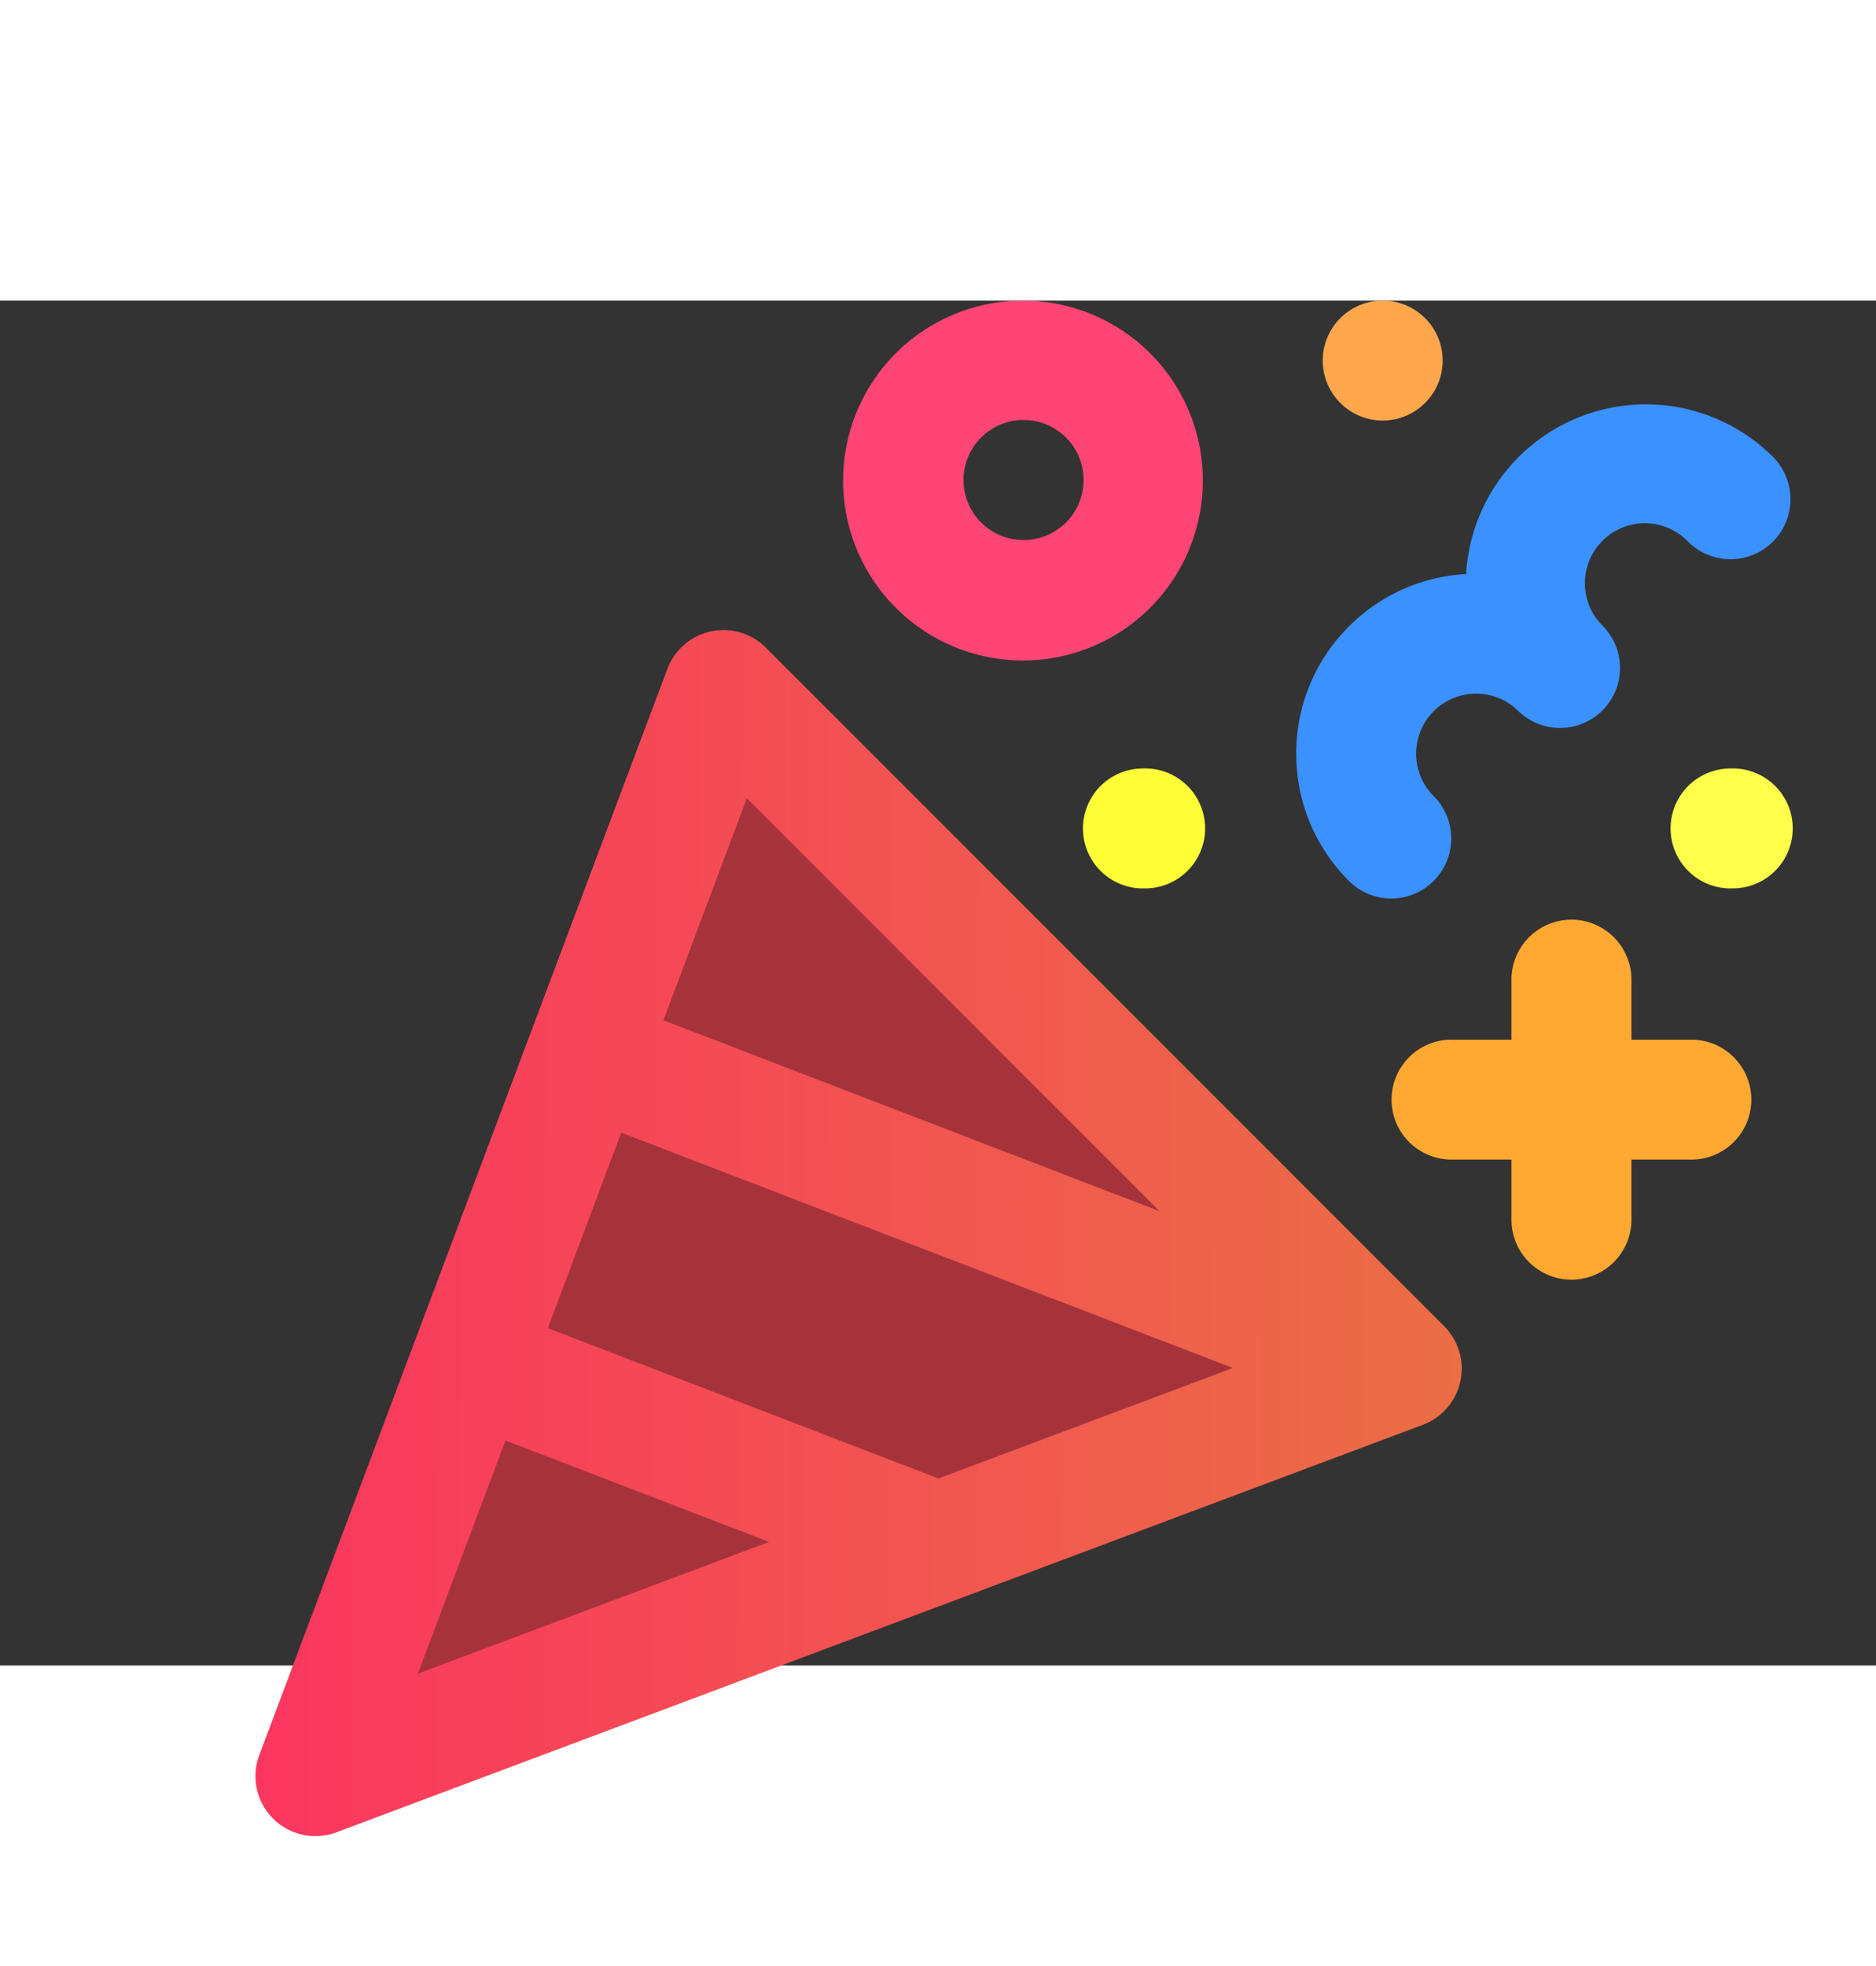
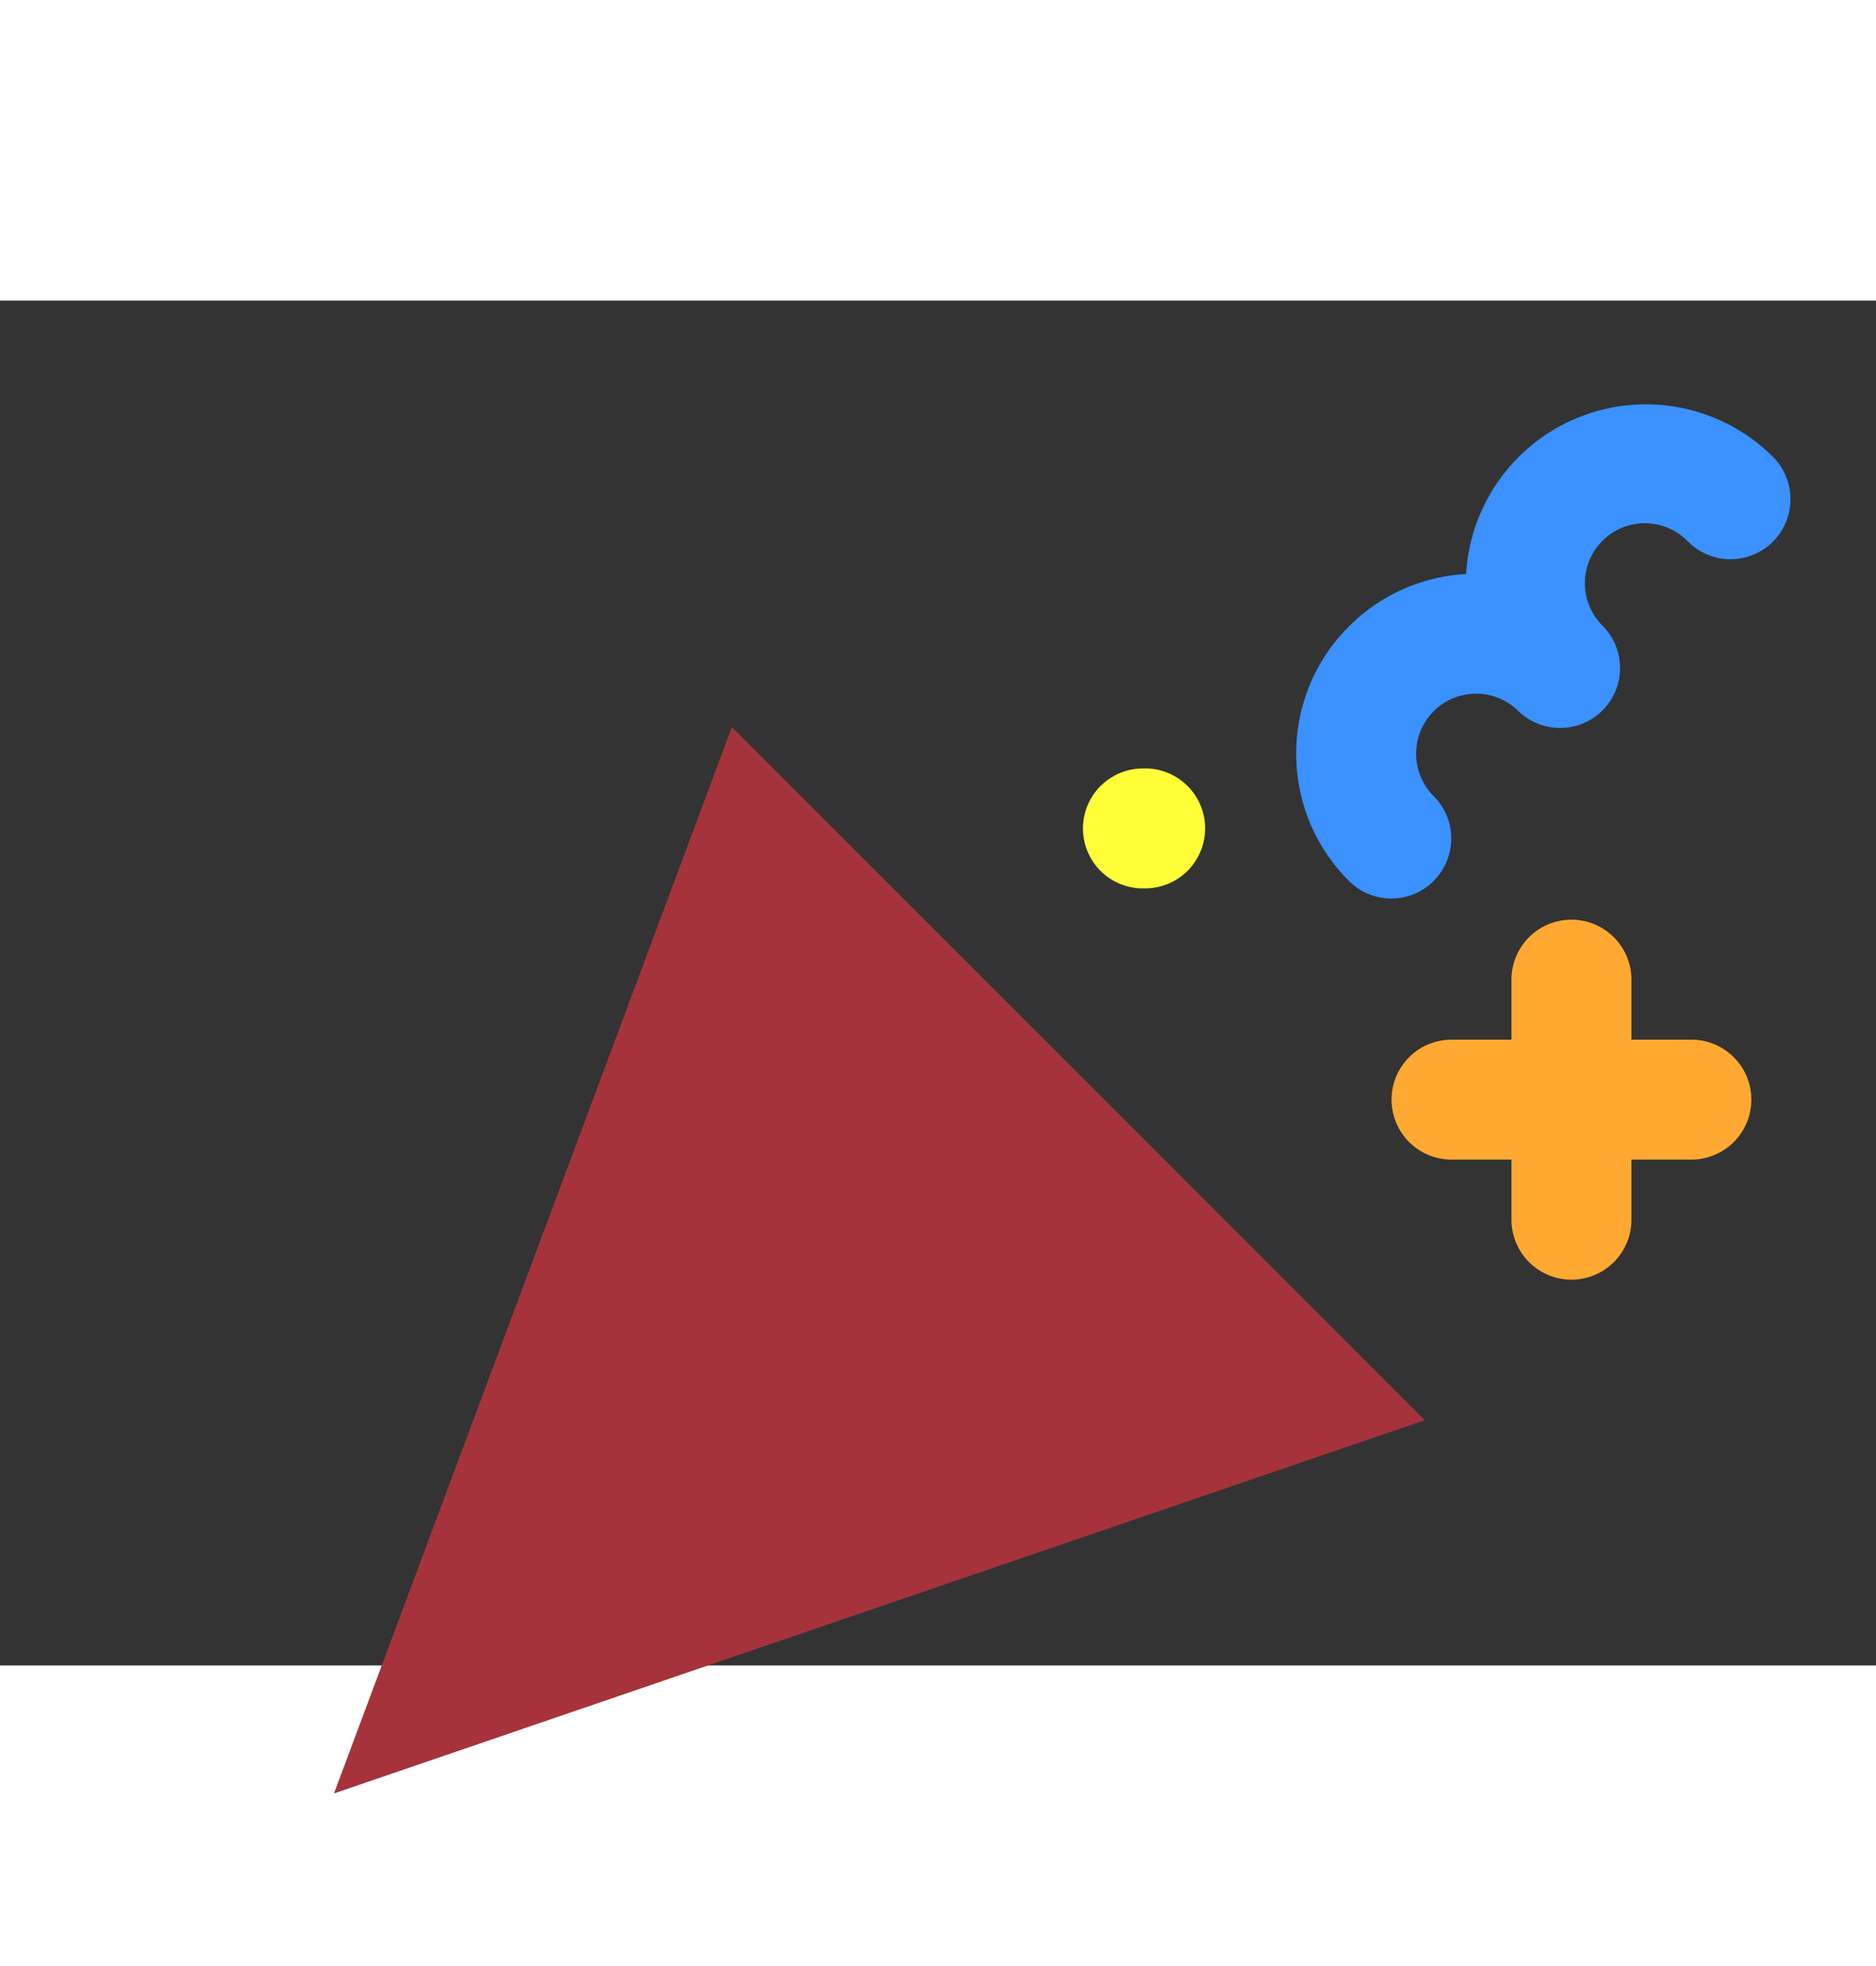
<svg xmlns="http://www.w3.org/2000/svg" width="21" height="22" viewBox="0 0 22 16" fill="none">
  <rect x="0" y="0" width="22" height="16" fill="#333333" stroke="none" />
  <path d="M3.917 17.5L8.583 5l8.125 8.125L3.918 17.5z" fill="#A6333B" />
-   <path d="M16.927 12.014L8.982 4.069a.703.703 0 00-1.156.25L3.041 17.05a.703.703 0 00.905.906l12.74-4.777a.704.704 0 00.241-1.165zm-5.922 1.794l-4.58-1.762.86-2.292 7.174 2.759-3.454 1.295zM8.758 5.834l4.84 4.841L7.78 8.437l.978-2.603zm-2.83 7.529l3.092 1.189-4.119 1.544 1.027-2.733z" fill="url(#paint0_linear_3_54346)" />
-   <path d="M13.488 3.601A2.108 2.108 0 1010.505.618a2.108 2.108 0 102.983 2.983zm-1.989-1.989a.704.704 0 11.994.997.704.704 0 01-.994-.997z" fill="#FF4575" />
  <path d="M19.835 8.664h-.703v-.703a.703.703 0 10-1.407 0v.703h-.703a.703.703 0 100 1.406h.703v.704a.703.703 0 001.407 0v-.704h.703a.703.703 0 100-1.406z" fill="#FFA932" />
  <path d="M16.813 6.803a.703.703 0 000-.994.703.703 0 11.995-.995.703.703 0 00.994-.994.703.703 0 11.994-.994.703.703 0 10.995-.995 2.112 2.112 0 00-3.598 1.375 2.094 2.094 0 00-1.374.614 2.095 2.095 0 00-.618 1.492c0 .563.22 1.093.618 1.491.274.275.72.275.994 0z" fill="#3A91FF" />
-   <path d="M16.215 1.406a.703.703 0 100-1.406.703.703 0 000 1.406z" fill="#FFA74C" />
-   <path d="M20.294 6.89a.703.703 0 100-1.405.703.703 0 000 1.406z" fill="#FFFF4B" />
  <path d="M13.403 6.89a.703.703 0 100-1.405.703.703 0 000 1.406z" fill="#FFFE37" />
  <defs>
    <linearGradient id="paint0_linear_3_54346" x1="2.996" y1="10.49" x2="17.143" y2="10.539" gradientUnits="userSpaceOnUse">
      <stop stop-color="#FA365F" />
      <stop offset="1" stop-color="#EB6E45" />
    </linearGradient>
  </defs>
</svg>